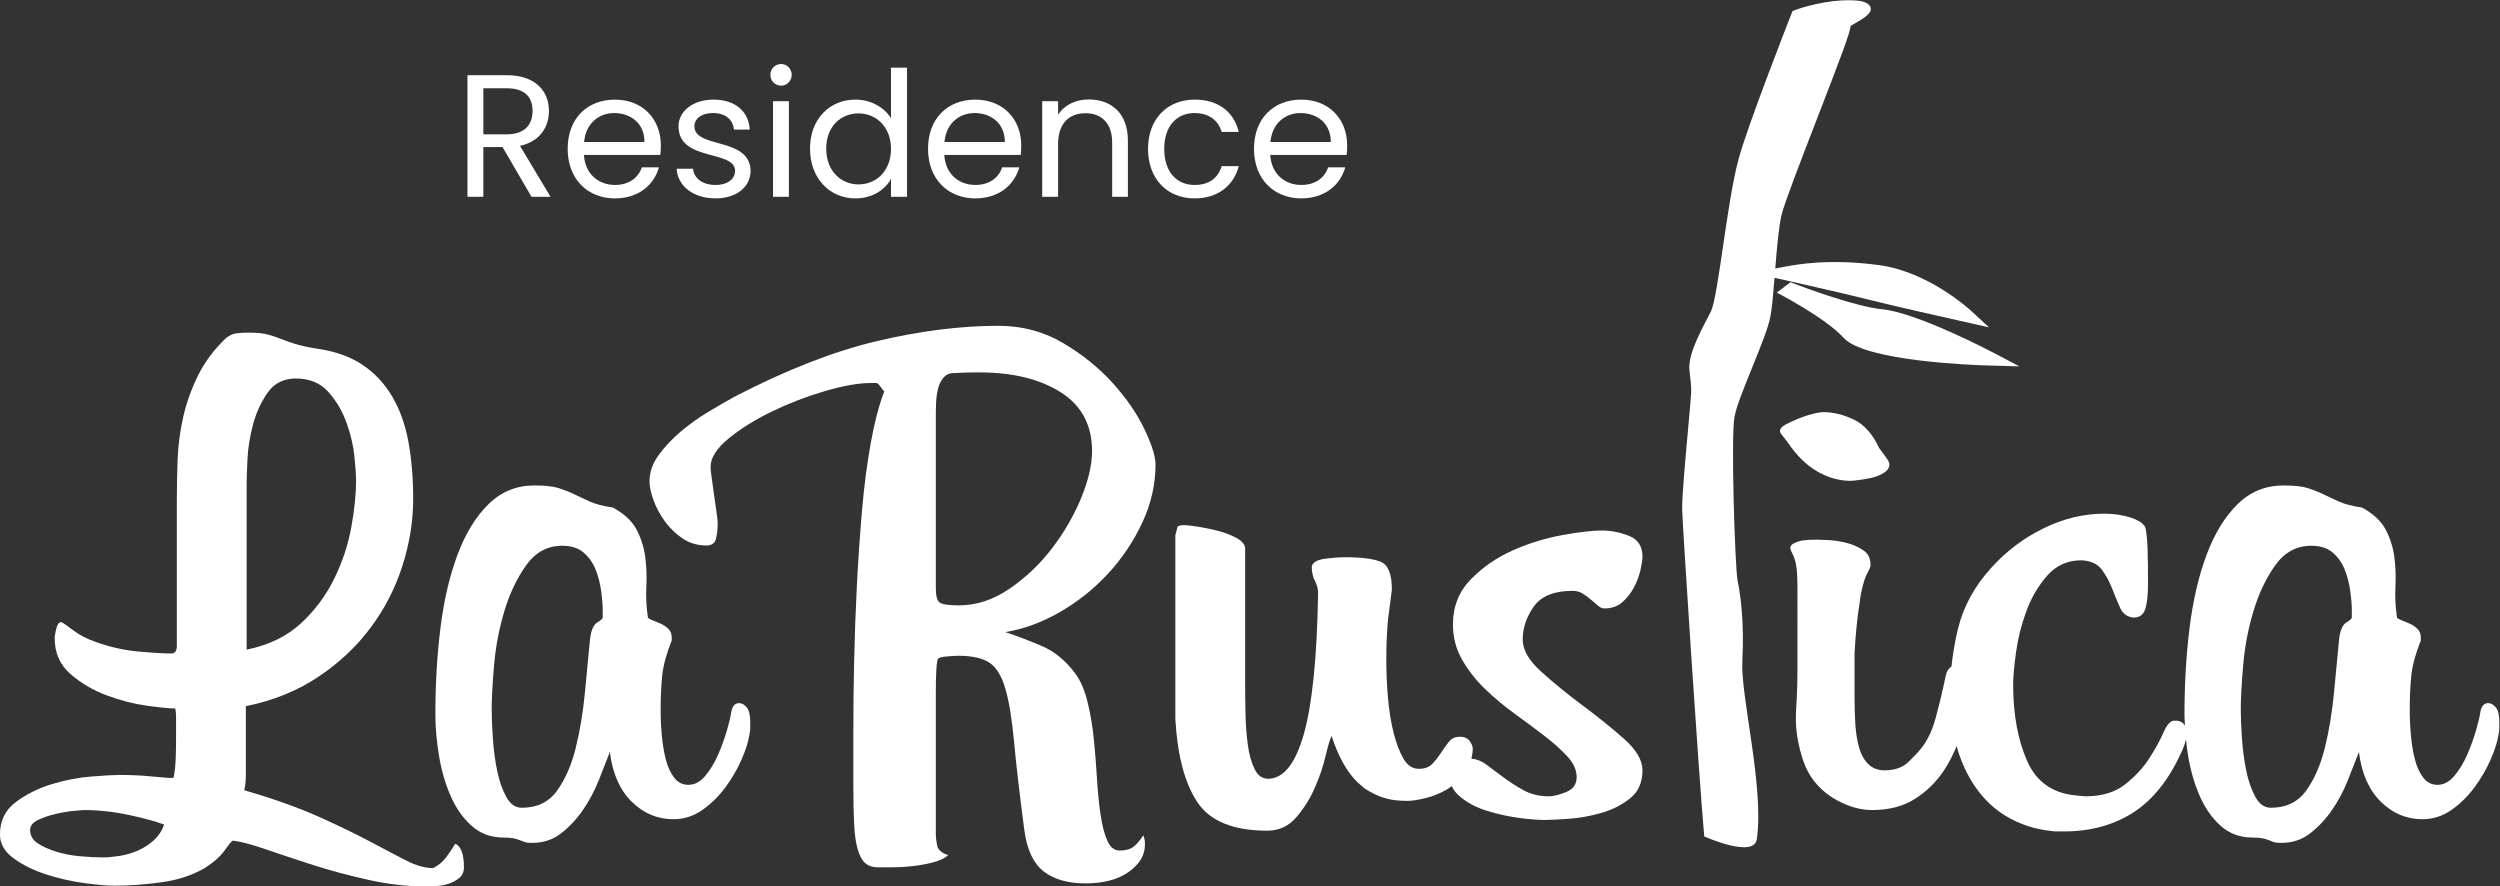
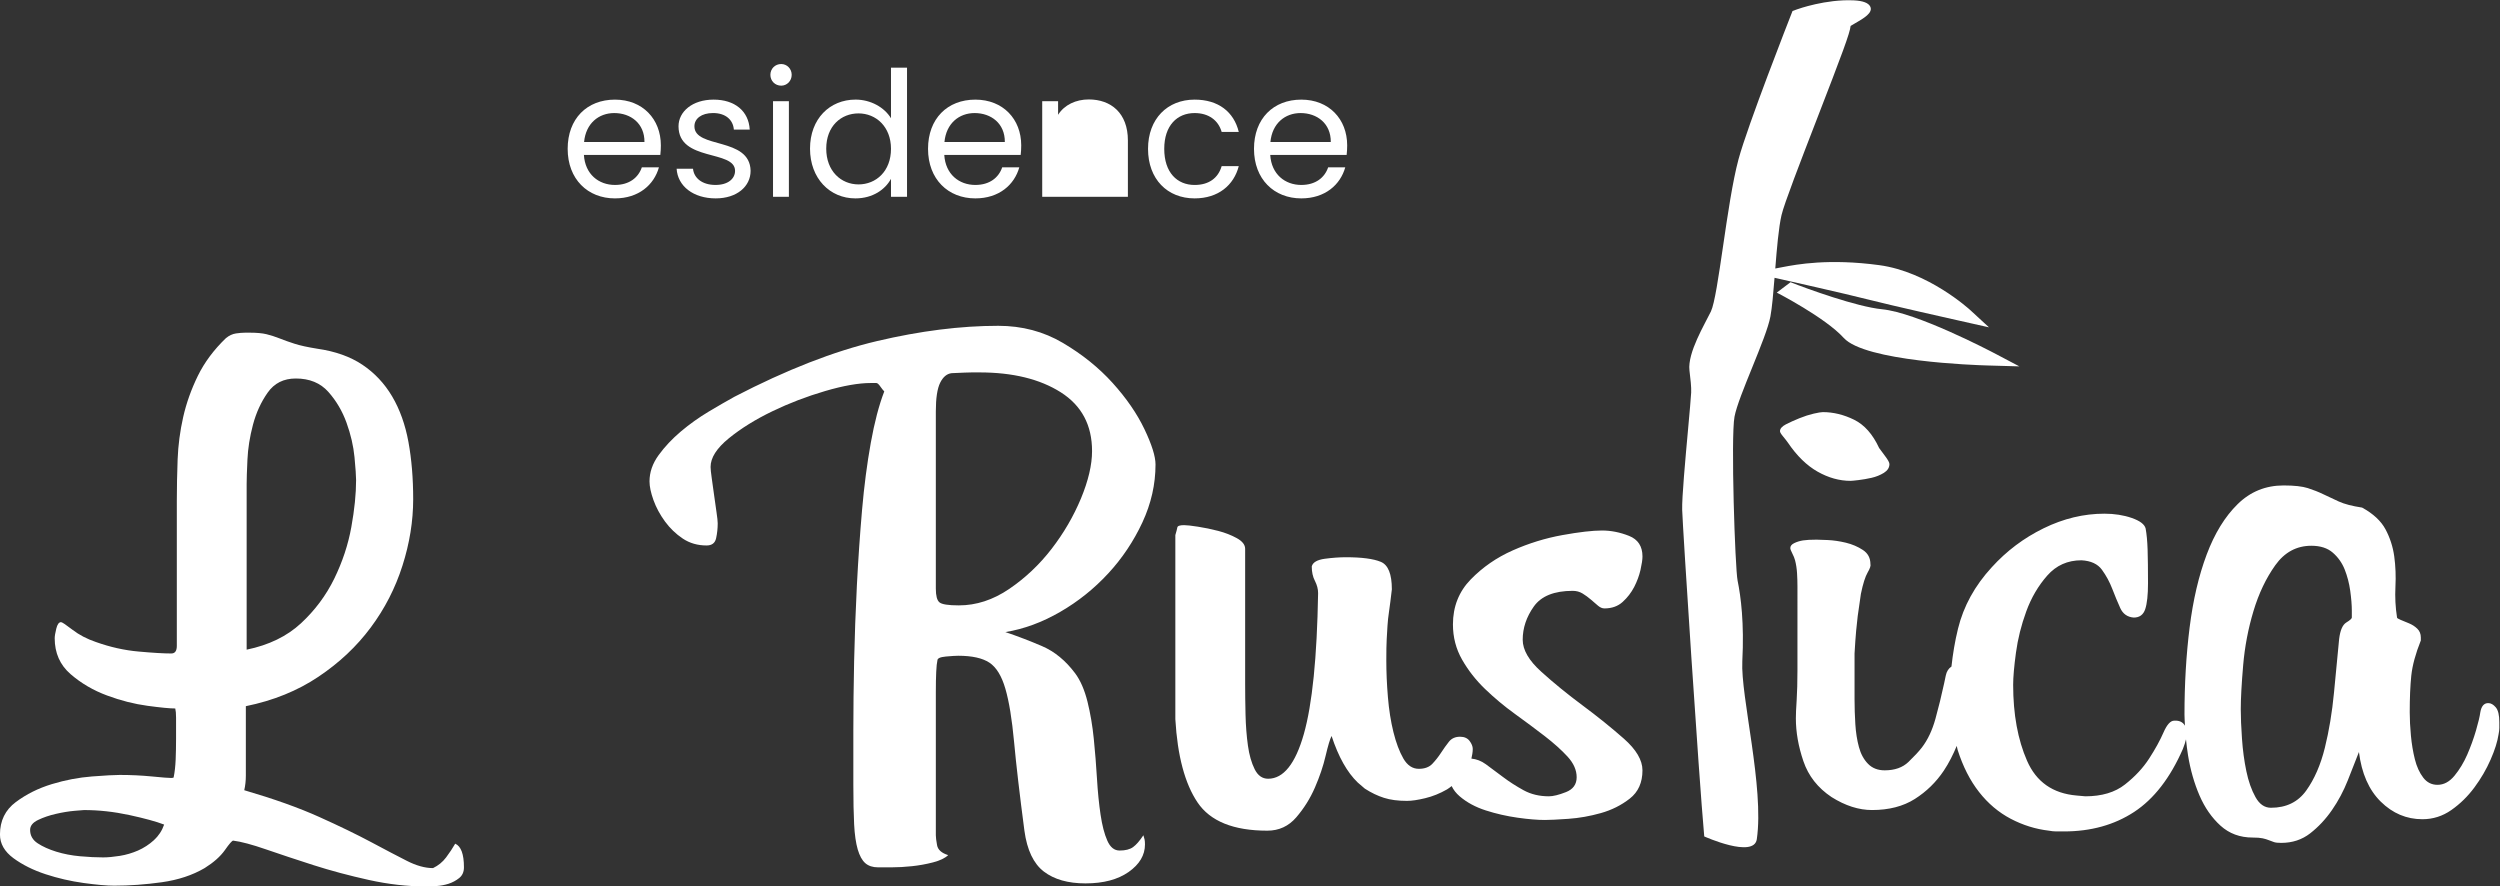
<svg xmlns="http://www.w3.org/2000/svg" viewBox="0 0 149.236 52.913" height="52.913" width="149.236" xml:space="preserve" id="svg917" version="1.1">
  <rect x="0" y="0" width="149.236" height="52.913" fill="#333333" stroke="none" />
  <defs id="defs921">
    <clipPath id="clipPath933" clipPathUnits="userSpaceOnUse">
      <path id="path931" d="M 0,48.189 H 124.724 V 0 H 0 Z" />
    </clipPath>
  </defs>
  <g transform="matrix(1.333,0,0,-1.333,-8.532,58.583)" id="g925">
    <g id="g927">
      <g clip-path="url(#clipPath933)" id="g929">
        <g transform="translate(13.29,6.321)" id="g935">
          <path id="path937" style="fill:#FFFFFF;fill-opacity:1;fill-rule:nonzero;stroke:none" d="m 0,0 c -0.213,-0.193 -0.451,-0.347 -0.711,-0.462 -0.261,-0.113 -0.532,-0.193 -0.817,-0.239 -0.284,-0.045 -0.532,-0.068 -0.745,-0.068 -0.308,0 -0.652,0.017 -1.031,0.051 -0.378,0.034 -0.734,0.103 -1.065,0.205 -0.332,0.103 -0.61,0.228 -0.834,0.376 -0.226,0.149 -0.338,0.348 -0.338,0.599 0,0.183 0.118,0.331 0.355,0.445 0.236,0.114 0.503,0.205 0.799,0.273 0.296,0.068 0.574,0.114 0.835,0.137 0.26,0.022 0.402,0.034 0.426,0.034 0.663,0 1.337,-0.074 2.025,-0.222 C -0.415,0.98 0.106,0.838 0.461,0.701 0.367,0.428 0.213,0.194 0,0 m 4.156,15.957 c 0,0.204 0.011,0.564 0.035,1.077 0.023,0.513 0.106,1.038 0.248,1.573 0.142,0.536 0.361,1.015 0.658,1.437 0.295,0.422 0.715,0.633 1.26,0.633 0.616,0 1.101,-0.2 1.457,-0.599 C 8.169,19.679 8.441,19.217 8.63,18.693 8.819,18.168 8.938,17.655 8.986,17.154 9.033,16.652 9.057,16.31 9.057,16.128 9.057,15.512 8.986,14.811 8.844,14.024 8.702,13.237 8.447,12.468 8.08,11.715 7.712,10.962 7.215,10.296 6.588,9.714 5.961,9.133 5.15,8.739 4.156,8.534 Z m 9.34,-16.111 c -0.118,-0.205 -0.254,-0.41 -0.408,-0.615 -0.154,-0.206 -0.35,-0.365 -0.586,-0.479 -0.355,0 -0.746,0.108 -1.172,0.325 -0.427,0.217 -0.959,0.495 -1.599,0.838 C 9.092,0.256 8.316,0.633 7.405,1.043 6.493,1.454 5.375,1.852 4.049,2.24 4.096,2.446 4.12,2.662 4.12,2.891 v 0.718 0.992 1.402 c 1.23,0.25 2.314,0.689 3.249,1.317 0.936,0.626 1.717,1.362 2.344,2.206 0.628,0.843 1.102,1.767 1.421,2.771 0.32,1.002 0.48,1.995 0.48,2.976 0,0.934 -0.071,1.789 -0.213,2.565 -0.142,0.774 -0.385,1.453 -0.728,2.035 -0.344,0.582 -0.788,1.054 -1.332,1.419 -0.545,0.365 -1.22,0.604 -2.024,0.719 -0.427,0.068 -0.765,0.142 -1.013,0.222 -0.249,0.079 -0.474,0.16 -0.675,0.24 -0.201,0.079 -0.396,0.142 -0.586,0.188 -0.189,0.045 -0.438,0.068 -0.746,0.068 H 4.084 C 3.965,22.729 3.83,22.717 3.676,22.695 3.522,22.672 3.374,22.603 3.232,22.489 2.687,21.965 2.267,21.401 1.971,20.797 1.675,20.192 1.456,19.576 1.314,18.95 1.172,18.322 1.089,17.689 1.065,17.051 1.042,16.412 1.029,15.797 1.029,15.204 V 8.705 c 0,-0.228 -0.082,-0.342 -0.248,-0.342 -0.332,0 -0.817,0.028 -1.456,0.086 -0.64,0.056 -1.279,0.199 -1.918,0.427 -0.403,0.137 -0.752,0.319 -1.048,0.547 -0.296,0.228 -0.467,0.343 -0.515,0.343 -0.095,0 -0.166,-0.098 -0.213,-0.291 C -4.416,9.281 -4.44,9.138 -4.44,9.047 -4.44,8.385 -4.203,7.85 -3.73,7.439 -3.256,7.029 -2.712,6.71 -2.096,6.482 -1.481,6.253 -0.877,6.1 -0.284,6.02 0.307,5.94 0.722,5.9 0.959,5.9 0.982,5.809 0.995,5.672 0.995,5.49 V 4.532 C 0.995,4.213 0.988,3.905 0.977,3.609 0.964,3.312 0.935,3.05 0.888,2.822 0.888,2.799 0.852,2.788 0.781,2.788 0.662,2.788 0.373,2.81 -0.089,2.856 -0.551,2.901 -1.03,2.924 -1.528,2.924 -1.764,2.924 -2.179,2.901 -2.77,2.856 -3.363,2.81 -3.96,2.697 -4.564,2.514 -5.168,2.331 -5.706,2.063 -6.18,1.71 -6.654,1.357 -6.891,0.872 -6.891,0.256 c 0,-0.41 0.202,-0.763 0.604,-1.06 0.403,-0.295 0.882,-0.535 1.439,-0.718 0.556,-0.182 1.124,-0.313 1.705,-0.393 0.579,-0.08 1.035,-0.12 1.367,-0.12 0.687,0 1.397,0.051 2.131,0.154 0.734,0.103 1.373,0.314 1.918,0.633 0.402,0.251 0.704,0.519 0.906,0.803 0.2,0.286 0.325,0.428 0.373,0.428 0.355,-0.045 0.846,-0.176 1.473,-0.393 0.628,-0.217 1.332,-0.45 2.114,-0.702 0.781,-0.25 1.61,-0.472 2.486,-0.666 0.876,-0.194 1.728,-0.291 2.557,-0.291 0.119,0 0.272,0.006 0.462,0.017 0.189,0.011 0.373,0.046 0.551,0.102 0.177,0.058 0.337,0.143 0.479,0.257 0.142,0.114 0.213,0.273 0.213,0.479 0,0.593 -0.131,0.946 -0.391,1.06" />
        </g>
        <g transform="translate(33.392,16.292)" id="g939">
-           <path id="path941" style="fill:#FFFFFF;fill-opacity:1;fill-rule:nonzero;stroke:none" d="m 0,0 c 0,-0.046 -0.083,-0.12 -0.249,-0.222 -0.166,-0.103 -0.272,-0.348 -0.319,-0.736 -0.071,-0.729 -0.148,-1.533 -0.231,-2.411 -0.084,-0.878 -0.22,-1.699 -0.409,-2.463 -0.189,-0.764 -0.467,-1.402 -0.834,-1.915 -0.368,-0.513 -0.894,-0.77 -1.581,-0.77 -0.284,0 -0.515,0.159 -0.692,0.479 -0.178,0.319 -0.315,0.707 -0.409,1.163 -0.095,0.456 -0.16,0.941 -0.195,1.454 -0.036,0.513 -0.054,0.952 -0.054,1.317 0,0.478 0.036,1.134 0.107,1.967 0.071,0.831 0.225,1.641 0.462,2.428 0.236,0.787 0.562,1.471 0.976,2.052 0.415,0.582 0.954,0.873 1.617,0.873 0.402,0 0.722,-0.103 0.958,-0.308 C -0.616,2.702 -0.438,2.451 -0.32,2.155 -0.202,1.859 -0.119,1.539 -0.071,1.197 -0.024,0.855 0,0.559 0,0.308 Z M 6.109,-3.83 C 5.919,-3.83 5.801,-3.967 5.754,-4.241 5.73,-4.424 5.665,-4.698 5.559,-5.062 5.452,-5.427 5.321,-5.786 5.168,-6.139 5.013,-6.493 4.824,-6.806 4.599,-7.08 4.374,-7.354 4.12,-7.49 3.836,-7.49 c -0.261,0 -0.474,0.107 -0.639,0.324 -0.166,0.217 -0.291,0.49 -0.374,0.821 -0.083,0.331 -0.142,0.685 -0.177,1.061 -0.035,0.376 -0.053,0.723 -0.053,1.043 0,0.638 0.023,1.186 0.07,1.642 0.048,0.455 0.19,0.98 0.427,1.573 v 0.137 c 0,0.159 -0.054,0.291 -0.16,0.393 -0.107,0.103 -0.231,0.182 -0.373,0.24 C 2.415,-0.2 2.291,-0.148 2.184,-0.102 2.077,-0.057 2.025,-0.023 2.025,0 1.953,0.456 1.929,0.918 1.953,1.386 1.977,1.853 1.959,2.303 1.9,2.737 1.841,3.169 1.71,3.575 1.509,3.951 1.308,4.327 0.959,4.652 0.461,4.925 0.011,4.994 -0.338,5.085 -0.586,5.199 -0.835,5.313 -1.066,5.422 -1.279,5.524 -1.492,5.627 -1.723,5.718 -1.971,5.798 -2.22,5.877 -2.581,5.917 -3.055,5.917 -3.86,5.917 -4.546,5.638 -5.114,5.079 -5.683,4.521 -6.145,3.768 -6.5,2.822 -6.855,1.876 -7.11,0.787 -7.264,-0.444 c -0.154,-1.232 -0.23,-2.531 -0.23,-3.9 0,-0.57 0.053,-1.18 0.16,-1.83 0.106,-0.649 0.278,-1.248 0.514,-1.795 0.237,-0.548 0.551,-0.997 0.941,-1.351 0.392,-0.354 0.871,-0.531 1.439,-0.531 0.19,0 0.338,-0.011 0.444,-0.034 0.106,-0.023 0.201,-0.051 0.285,-0.086 0.082,-0.034 0.159,-0.062 0.23,-0.085 0.071,-0.023 0.177,-0.034 0.32,-0.034 0.497,0 0.929,0.142 1.296,0.427 0.367,0.286 0.693,0.633 0.977,1.044 0.284,0.41 0.52,0.855 0.711,1.334 0.188,0.479 0.355,0.9 0.496,1.265 0.119,-0.957 0.445,-1.699 0.977,-2.223 0.533,-0.525 1.154,-0.787 1.865,-0.787 0.473,0 0.905,0.137 1.296,0.411 0.391,0.274 0.734,0.609 1.03,1.008 0.296,0.399 0.539,0.816 0.728,1.249 0.19,0.433 0.308,0.809 0.356,1.129 0.023,0.113 0.035,0.21 0.035,0.29 v 0.257 c 0,0.319 -0.053,0.542 -0.16,0.667 C 6.34,-3.894 6.227,-3.83 6.109,-3.83" />
-         </g>
+           </g>
        <g transform="translate(51.594,17.574)" id="g943">
          <path id="path945" style="fill:#FFFFFF;fill-opacity:1;fill-rule:nonzero;stroke:none" d="m 0,0 c -0.723,-0.491 -1.474,-0.736 -2.256,-0.736 -0.474,0 -0.763,0.046 -0.869,0.138 -0.107,0.09 -0.16,0.296 -0.16,0.615 v 7.936 c 0,0.592 0.065,1.02 0.195,1.283 0.13,0.261 0.302,0.404 0.515,0.427 0.473,0.022 0.775,0.034 0.905,0.034 h 0.338 C 0.16,9.697 1.373,9.4 2.308,8.808 3.244,8.214 3.711,7.337 3.711,6.174 3.711,5.559 3.545,4.852 3.215,4.053 2.882,3.255 2.445,2.503 1.9,1.796 1.355,1.089 0.722,0.491 0,0 m 4.436,0.695 c 0.629,0.682 1.138,1.444 1.53,2.286 0.391,0.841 0.587,1.706 0.587,2.593 0,0.363 -0.167,0.893 -0.498,1.586 -0.332,0.694 -0.807,1.382 -1.423,2.065 -0.617,0.682 -1.358,1.279 -2.224,1.791 -0.865,0.512 -1.832,0.768 -2.899,0.768 -1.683,0 -3.492,-0.228 -5.424,-0.683 -1.934,-0.456 -4.062,-1.287 -6.386,-2.493 -0.332,-0.184 -0.718,-0.405 -1.156,-0.667 -0.438,-0.262 -0.853,-0.558 -1.245,-0.888 -0.391,-0.331 -0.723,-0.683 -0.996,-1.059 -0.273,-0.376 -0.409,-0.768 -0.409,-1.178 0,-0.228 0.059,-0.506 0.177,-0.837 0.119,-0.33 0.291,-0.649 0.515,-0.957 0.226,-0.307 0.492,-0.563 0.8,-0.768 0.308,-0.205 0.663,-0.307 1.065,-0.307 0.237,0 0.378,0.108 0.426,0.325 0.047,0.215 0.071,0.438 0.071,0.666 0,0.09 -0.017,0.255 -0.053,0.495 -0.036,0.239 -0.071,0.489 -0.106,0.751 -0.036,0.262 -0.072,0.517 -0.107,0.768 -0.036,0.25 -0.053,0.421 -0.053,0.513 0,0.409 0.272,0.836 0.816,1.28 0.545,0.444 1.196,0.848 1.954,1.213 0.757,0.365 1.545,0.666 2.362,0.905 0.817,0.24 1.497,0.359 2.042,0.359 h 0.249 c 0.047,0 0.106,-0.051 0.177,-0.154 C -5.7,8.966 -5.642,8.892 -5.594,8.846 -5.831,8.231 -6.033,7.463 -6.198,6.541 -6.364,5.618 -6.495,4.617 -6.589,3.535 -6.683,2.453 -6.76,1.332 -6.82,0.171 -6.879,-0.991 -6.92,-2.124 -6.944,-3.228 -6.967,-4.332 -6.979,-5.363 -6.979,-6.319 v -2.458 c 0,-0.707 0.012,-1.293 0.035,-1.76 0.024,-0.467 0.078,-0.842 0.161,-1.127 0.084,-0.285 0.196,-0.49 0.339,-0.616 0.143,-0.124 0.333,-0.187 0.571,-0.187 h 0.607 c 0.285,0 0.589,0.017 0.91,0.051 0.321,0.034 0.636,0.091 0.946,0.171 0.309,0.08 0.535,0.188 0.678,0.325 -0.295,0.092 -0.461,0.239 -0.498,0.445 -0.037,0.205 -0.055,0.353 -0.055,0.444 v 3.831 2.565 c 0,0.753 0.023,1.232 0.071,1.437 0,0.091 0.124,0.148 0.376,0.171 0.25,0.022 0.435,0.035 0.555,0.035 0.62,0 1.086,-0.104 1.396,-0.308 0.311,-0.206 0.549,-0.594 0.715,-1.164 0.167,-0.57 0.297,-1.367 0.392,-2.394 0.094,-1.026 0.249,-2.349 0.462,-3.968 0.118,-0.866 0.409,-1.476 0.87,-1.83 0.462,-0.353 1.083,-0.53 1.865,-0.53 0.805,0 1.45,0.172 1.935,0.513 0.485,0.342 0.729,0.753 0.729,1.231 0,0.092 -0.006,0.166 -0.018,0.223 -0.013,0.057 -0.03,0.12 -0.053,0.188 -0.166,-0.25 -0.32,-0.427 -0.462,-0.53 -0.142,-0.103 -0.344,-0.154 -0.604,-0.154 -0.237,0 -0.421,0.149 -0.55,0.445 -0.131,0.296 -0.231,0.684 -0.302,1.163 -0.071,0.479 -0.125,1.014 -0.16,1.608 -0.035,0.592 -0.083,1.185 -0.142,1.778 -0.059,0.592 -0.154,1.151 -0.284,1.676 -0.131,0.524 -0.314,0.946 -0.551,1.266 -0.426,0.569 -0.918,0.974 -1.474,1.214 -0.556,0.239 -1.107,0.45 -1.652,0.633 0.831,0.136 1.649,0.437 2.455,0.904 0.806,0.466 1.523,1.041 2.152,1.723" />
        </g>
        <g transform="translate(76.829,17.489)" id="g947">
          <path id="path949" style="fill:#FFFFFF;fill-opacity:1;fill-rule:nonzero;stroke:none" d="m 0,0 c 0.165,0 0.314,-0.04 0.444,-0.12 0.13,-0.08 0.254,-0.171 0.373,-0.273 0.118,-0.103 0.225,-0.194 0.319,-0.274 0.095,-0.08 0.19,-0.12 0.285,-0.12 0.331,0 0.604,0.097 0.817,0.291 0.213,0.193 0.384,0.416 0.515,0.667 0.129,0.251 0.224,0.507 0.284,0.769 0.059,0.263 0.088,0.462 0.088,0.599 0,0.456 -0.201,0.764 -0.603,0.923 C 2.119,2.622 1.717,2.702 1.315,2.702 0.888,2.702 0.296,2.634 -0.461,2.497 -1.22,2.36 -1.96,2.132 -2.681,1.813 c -0.723,-0.32 -1.35,-0.753 -1.883,-1.3 -0.533,-0.547 -0.799,-1.22 -0.799,-2.018 0,-0.571 0.136,-1.095 0.408,-1.573 0.273,-0.479 0.616,-0.918 1.03,-1.317 0.415,-0.399 0.858,-0.77 1.332,-1.112 0.474,-0.342 0.918,-0.673 1.333,-0.992 0.413,-0.319 0.757,-0.627 1.029,-0.923 0.272,-0.297 0.409,-0.605 0.409,-0.924 0,-0.32 -0.16,-0.542 -0.48,-0.667 -0.32,-0.126 -0.574,-0.188 -0.763,-0.188 -0.426,0 -0.806,0.091 -1.137,0.273 -0.332,0.183 -0.634,0.377 -0.906,0.582 -0.272,0.205 -0.532,0.399 -0.781,0.581 -0.211,0.155 -0.427,0.23 -0.647,0.253 0.029,0.139 0.061,0.275 0.061,0.431 0,0.114 -0.048,0.234 -0.142,0.36 -0.095,0.125 -0.237,0.188 -0.426,0.188 -0.213,0 -0.379,-0.074 -0.498,-0.222 -0.118,-0.149 -0.236,-0.314 -0.355,-0.497 -0.119,-0.182 -0.249,-0.347 -0.39,-0.495 -0.142,-0.149 -0.344,-0.223 -0.604,-0.223 -0.284,0 -0.515,0.154 -0.693,0.462 -0.177,0.308 -0.325,0.701 -0.444,1.18 -0.119,0.479 -0.201,1.003 -0.248,1.574 -0.048,0.569 -0.071,1.116 -0.071,1.641 0,0.411 0.005,0.724 0.017,0.941 0.012,0.216 0.024,0.422 0.036,0.616 0.012,0.193 0.035,0.41 0.071,0.649 0.036,0.24 0.076,0.565 0.124,0.975 0,0.685 -0.165,1.095 -0.497,1.232 -0.332,0.137 -0.853,0.205 -1.563,0.205 -0.284,0 -0.598,-0.023 -0.941,-0.068 -0.343,-0.047 -0.539,-0.16 -0.586,-0.343 0,-0.251 0.047,-0.467 0.142,-0.649 0.094,-0.183 0.142,-0.365 0.142,-0.547 -0.048,-2.874 -0.261,-4.977 -0.639,-6.312 -0.379,-1.333 -0.912,-2 -1.599,-2 -0.261,0 -0.461,0.142 -0.603,0.427 -0.142,0.285 -0.244,0.638 -0.302,1.06 -0.059,0.422 -0.095,0.884 -0.107,1.386 -0.012,0.501 -0.017,0.957 -0.017,1.368 v 6.055 c 0,0.181 -0.125,0.341 -0.374,0.478 -0.248,0.137 -0.527,0.245 -0.834,0.325 -0.308,0.08 -0.61,0.142 -0.906,0.188 -0.296,0.046 -0.503,0.069 -0.622,0.069 -0.189,0 -0.29,-0.035 -0.301,-0.103 -0.012,-0.069 -0.042,-0.183 -0.089,-0.342 v -8.243 c 0.095,-1.642 0.426,-2.885 0.994,-3.729 0.568,-0.843 1.611,-1.265 3.126,-1.265 0.521,0 0.953,0.199 1.296,0.598 0.343,0.399 0.622,0.843 0.835,1.334 0.213,0.491 0.373,0.963 0.479,1.42 0.107,0.456 0.196,0.752 0.267,0.889 0.307,-0.935 0.698,-1.631 1.172,-2.086 l 0.319,-0.274 c 0.285,-0.183 0.569,-0.32 0.853,-0.41 0.284,-0.092 0.627,-0.137 1.03,-0.137 0.213,0 0.485,0.039 0.817,0.12 0.331,0.079 0.657,0.21 0.977,0.393 0.076,0.043 0.14,0.1 0.21,0.15 0.08,-0.17 0.199,-0.322 0.358,-0.458 0.319,-0.274 0.71,-0.485 1.172,-0.633 0.462,-0.149 0.935,-0.256 1.421,-0.325 0.485,-0.069 0.893,-0.102 1.225,-0.102 0.213,0 0.562,0.017 1.048,0.051 0.484,0.034 0.971,0.12 1.456,0.257 0.485,0.136 0.918,0.353 1.296,0.649 0.379,0.296 0.568,0.719 0.568,1.266 0,0.455 -0.278,0.929 -0.834,1.419 -0.557,0.49 -1.172,0.987 -1.847,1.488 -0.675,0.501 -1.291,1.003 -1.847,1.506 -0.557,0.5 -0.835,0.979 -0.835,1.436 0,0.524 0.166,1.02 0.498,1.488 C -1.409,-0.234 -0.829,0 0,0" />
        </g>
        <g transform="translate(87.799,22.825)" id="g951">
          <path id="path953" style="fill:#FFFFFF;fill-opacity:1;fill-rule:nonzero;stroke:none" d="m 0,0 c 0.485,-0.274 0.977,-0.41 1.474,-0.41 0.047,0 0.165,0.011 0.355,0.034 0.189,0.022 0.385,0.057 0.586,0.102 0.201,0.046 0.385,0.12 0.551,0.222 C 3.131,0.052 3.214,0.182 3.214,0.342 3.214,0.41 3.149,0.53 3.019,0.701 2.889,0.872 2.8,0.992 2.753,1.06 2.468,1.676 2.095,2.098 1.634,2.326 1.172,2.553 0.704,2.668 0.231,2.668 0.16,2.668 0.023,2.645 -0.178,2.6 -0.379,2.553 -0.592,2.485 -0.817,2.394 -1.042,2.303 -1.243,2.212 -1.421,2.121 -1.598,2.029 -1.687,1.927 -1.687,1.813 -1.687,1.767 -1.64,1.687 -1.545,1.574 -1.451,1.459 -1.379,1.368 -1.332,1.3 -0.93,0.706 -0.485,0.274 0,0" />
        </g>
        <g transform="translate(111.72,16.292)" id="g955">
          <path id="path957" style="fill:#FFFFFF;fill-opacity:1;fill-rule:nonzero;stroke:none" d="m 0,0 c 0,-0.046 -0.083,-0.12 -0.249,-0.222 -0.166,-0.103 -0.272,-0.348 -0.319,-0.736 -0.071,-0.729 -0.148,-1.533 -0.231,-2.411 -0.084,-0.878 -0.22,-1.699 -0.409,-2.463 -0.189,-0.764 -0.467,-1.402 -0.834,-1.915 -0.368,-0.513 -0.894,-0.77 -1.581,-0.77 -0.284,0 -0.515,0.159 -0.692,0.479 -0.178,0.319 -0.315,0.707 -0.409,1.163 -0.095,0.456 -0.16,0.941 -0.195,1.454 -0.036,0.513 -0.054,0.952 -0.054,1.317 0,0.478 0.036,1.134 0.107,1.967 0.071,0.831 0.225,1.641 0.462,2.428 0.236,0.787 0.562,1.471 0.976,2.052 0.415,0.582 0.954,0.873 1.616,0.873 0.403,0 0.723,-0.103 0.959,-0.308 C -0.616,2.702 -0.438,2.451 -0.32,2.155 -0.202,1.859 -0.119,1.539 -0.071,1.197 -0.024,0.855 0,0.559 0,0.308 Z M 6.446,-4.019 C 6.34,-3.894 6.227,-3.83 6.109,-3.83 5.919,-3.83 5.801,-3.967 5.754,-4.241 5.73,-4.424 5.665,-4.698 5.559,-5.062 5.452,-5.427 5.321,-5.786 5.168,-6.139 5.013,-6.493 4.824,-6.806 4.599,-7.08 4.374,-7.354 4.12,-7.49 3.836,-7.49 c -0.261,0 -0.474,0.107 -0.639,0.324 -0.166,0.217 -0.291,0.49 -0.374,0.821 -0.083,0.331 -0.142,0.685 -0.177,1.061 -0.035,0.376 -0.053,0.723 -0.053,1.043 0,0.638 0.023,1.186 0.07,1.642 0.048,0.455 0.19,0.98 0.427,1.573 v 0.137 c 0,0.159 -0.054,0.291 -0.16,0.393 -0.107,0.103 -0.231,0.182 -0.373,0.24 C 2.415,-0.2 2.291,-0.148 2.184,-0.102 2.077,-0.057 2.025,-0.023 2.025,0 1.953,0.456 1.929,0.918 1.953,1.386 1.977,1.853 1.959,2.303 1.9,2.737 1.841,3.169 1.71,3.575 1.509,3.951 1.308,4.327 0.959,4.652 0.461,4.925 0.011,4.994 -0.338,5.085 -0.586,5.199 -0.835,5.313 -1.066,5.422 -1.279,5.524 -1.492,5.627 -1.723,5.718 -1.971,5.798 -2.22,5.877 -2.581,5.917 -3.055,5.917 -3.86,5.917 -4.546,5.638 -5.114,5.079 -5.683,4.521 -6.145,3.768 -6.5,2.822 -6.855,1.876 -7.11,0.787 -7.264,-0.444 c -0.154,-1.232 -0.23,-2.531 -0.23,-3.9 0,-0.161 0.014,-0.333 0.022,-0.5 -0.074,0.132 -0.196,0.213 -0.377,0.227 h -0.106 c -0.167,0 -0.326,-0.177 -0.48,-0.531 -0.154,-0.353 -0.367,-0.741 -0.64,-1.163 -0.272,-0.421 -0.633,-0.809 -1.083,-1.163 -0.449,-0.354 -1.042,-0.53 -1.775,-0.53 l -0.391,0.035 c -1.066,0.091 -1.806,0.609 -2.22,1.556 -0.414,0.946 -0.622,2.081 -0.622,3.403 0,0.342 0.042,0.821 0.125,1.437 0.083,0.615 0.236,1.231 0.461,1.847 0.225,0.616 0.539,1.151 0.941,1.607 0.403,0.457 0.912,0.684 1.528,0.684 0.426,-0.022 0.734,-0.165 0.923,-0.427 0.19,-0.262 0.343,-0.547 0.462,-0.855 0.119,-0.308 0.236,-0.593 0.355,-0.855 0.119,-0.263 0.32,-0.405 0.604,-0.428 0.26,0 0.431,0.125 0.515,0.377 0.083,0.25 0.125,0.638 0.125,1.162 0,0.616 -0.007,1.115 -0.018,1.497 -0.012,0.381 -0.042,0.7 -0.089,0.955 -0.048,0.186 -0.255,0.342 -0.622,0.47 -0.367,0.127 -0.776,0.191 -1.225,0.191 -0.924,0 -1.829,-0.218 -2.717,-0.652 -0.888,-0.434 -1.664,-1.017 -2.327,-1.748 -0.757,-0.823 -1.261,-1.737 -1.509,-2.743 -0.144,-0.584 -0.234,-1.148 -0.295,-1.702 -0.128,-0.084 -0.216,-0.216 -0.255,-0.406 l -0.072,-0.343 c -0.118,-0.547 -0.248,-1.077 -0.39,-1.59 -0.142,-0.513 -0.344,-0.941 -0.604,-1.282 -0.142,-0.184 -0.344,-0.4 -0.604,-0.651 -0.261,-0.251 -0.616,-0.376 -1.065,-0.376 -0.308,0 -0.557,0.097 -0.746,0.291 -0.19,0.194 -0.326,0.445 -0.408,0.753 -0.084,0.307 -0.137,0.649 -0.161,1.026 -0.023,0.376 -0.035,0.747 -0.035,1.111 v 2.053 c 0.023,0.41 0.048,0.746 0.071,1.009 0.024,0.261 0.047,0.484 0.071,0.667 0.023,0.182 0.047,0.347 0.071,0.495 0.023,0.149 0.048,0.314 0.071,0.497 0.094,0.455 0.196,0.775 0.302,0.957 0.107,0.182 0.148,0.308 0.125,0.376 0,0.274 -0.113,0.485 -0.338,0.633 -0.226,0.149 -0.479,0.257 -0.764,0.326 -0.284,0.068 -0.556,0.107 -0.816,0.119 -0.261,0.011 -0.427,0.017 -0.498,0.017 -0.261,0 -0.462,-0.012 -0.604,-0.034 -0.142,-0.023 -0.272,-0.063 -0.39,-0.12 -0.119,-0.057 -0.178,-0.131 -0.178,-0.222 0,-0.046 0.029,-0.126 0.089,-0.24 0.059,-0.114 0.1,-0.217 0.124,-0.308 0.047,-0.182 0.077,-0.376 0.089,-0.581 0.012,-0.205 0.018,-0.399 0.018,-0.582 V -2.36 c 0,-0.525 -0.013,-0.97 -0.035,-1.334 -0.025,-0.365 -0.036,-0.638 -0.036,-0.821 0,-0.615 0.112,-1.254 0.337,-1.915 0.225,-0.662 0.645,-1.197 1.261,-1.608 0.616,-0.388 1.219,-0.581 1.812,-0.581 0.757,0 1.396,0.165 1.918,0.496 0.52,0.33 0.952,0.752 1.296,1.265 0.234,0.35 0.419,0.725 0.581,1.112 0.017,-0.057 0.022,-0.124 0.04,-0.18 0.236,-0.743 0.556,-1.372 0.959,-1.886 0.402,-0.514 0.876,-0.914 1.421,-1.2 0.544,-0.285 1.113,-0.462 1.705,-0.531 0.118,-0.022 0.231,-0.034 0.337,-0.034 h 0.338 c 1.207,0 2.255,0.29 3.143,0.872 0.887,0.582 1.616,1.522 2.184,2.822 0.067,0.167 0.11,0.307 0.139,0.43 0.025,-0.236 0.051,-0.473 0.092,-0.721 0.106,-0.649 0.278,-1.248 0.514,-1.795 0.237,-0.548 0.551,-0.997 0.941,-1.351 0.392,-0.354 0.871,-0.531 1.439,-0.531 0.19,0 0.338,-0.011 0.444,-0.034 0.106,-0.023 0.201,-0.051 0.285,-0.086 0.082,-0.034 0.159,-0.062 0.23,-0.085 0.071,-0.023 0.177,-0.034 0.32,-0.034 0.497,0 0.929,0.142 1.296,0.427 0.367,0.286 0.693,0.633 0.977,1.044 0.284,0.41 0.52,0.855 0.71,1.334 0.189,0.479 0.355,0.9 0.497,1.265 0.119,-0.957 0.445,-1.699 0.977,-2.223 0.533,-0.525 1.154,-0.787 1.865,-0.787 0.473,0 0.905,0.137 1.296,0.411 0.391,0.274 0.734,0.609 1.03,1.008 0.296,0.399 0.539,0.816 0.728,1.249 0.19,0.433 0.308,0.809 0.356,1.129 0.023,0.113 0.035,0.21 0.035,0.29 v 0.257 c 0,0.319 -0.053,0.542 -0.16,0.667" />
        </g>
        <g transform="translate(29.093,39.995)" id="g959">
-           <path id="path961" style="fill:#FFFFFF;fill-opacity:1;fill-rule:nonzero;stroke:none" d="M 0,0 H -1.047 V -2.063 H 0 c 0.805,0 1.157,0.437 1.157,1.047 C 1.157,-0.398 0.813,0 0,0 m 0,0.586 c 1.281,0 1.891,-0.711 1.891,-1.602 0,-0.696 -0.383,-1.36 -1.297,-1.563 L 1.962,-4.861 H 1.11 l -1.298,2.227 h -0.859 v -2.227 h -0.711 v 5.447 z" />
-         </g>
+           </g>
        <g transform="translate(32.557,37.588)" id="g963">
          <path id="path965" style="fill:#FFFFFF;fill-opacity:1;fill-rule:nonzero;stroke:none" d="M 0,0 H 2.704 C 2.711,0.836 2.086,1.297 1.351,1.297 0.656,1.297 0.078,0.836 0,0 m 1.383,-2.524 c -1.219,0 -2.118,0.859 -2.118,2.219 0,1.352 0.867,2.204 2.118,2.204 1.242,0 2.055,-0.875 2.055,-2.047 0,-0.157 -0.008,-0.281 -0.024,-0.43 h -3.422 c 0.054,-0.868 0.664,-1.344 1.391,-1.344 0.64,0 1.047,0.328 1.203,0.789 H 3.352 C 3.133,-1.915 2.446,-2.524 1.383,-2.524" />
        </g>
        <g transform="translate(38.451,35.064)" id="g967">
          <path id="path969" style="fill:#FFFFFF;fill-opacity:1;fill-rule:nonzero;stroke:none" d="m 0,0 c -1,0 -1.703,0.547 -1.75,1.329 h 0.734 c 0.039,-0.415 0.406,-0.727 1.008,-0.727 0.563,0 0.875,0.281 0.875,0.633 0,0.953 -2.532,0.398 -2.532,1.993 0,0.656 0.618,1.195 1.571,1.195 0.946,0 1.571,-0.508 1.618,-1.344 H 0.813 c -0.032,0.43 -0.359,0.743 -0.93,0.743 -0.524,0 -0.836,-0.251 -0.836,-0.594 0,-1.016 2.485,-0.461 2.516,-1.993 C 1.563,0.532 0.946,0 0,0" />
        </g>
        <path id="path971" style="fill:#FFFFFF;fill-opacity:1;fill-rule:nonzero;stroke:none" d="m 41.018,39.417 h 0.711 v -4.282 h -0.711 z m -0.118,1.18 c 0,0.273 0.211,0.484 0.485,0.484 0.257,0 0.469,-0.211 0.469,-0.484 0,-0.274 -0.212,-0.485 -0.469,-0.485 -0.274,0 -0.485,0.211 -0.485,0.485" />
        <g transform="translate(44.847,38.87)" id="g973">
          <path id="path975" style="fill:#FFFFFF;fill-opacity:1;fill-rule:nonzero;stroke:none" d="m 0,0 c -0.781,0 -1.446,-0.57 -1.446,-1.578 0,-1.008 0.665,-1.602 1.446,-1.602 0.781,0 1.454,0.586 1.454,1.594 C 1.454,-0.594 0.781,0 0,0 m -0.132,0.618 c 0.672,0 1.289,-0.344 1.586,-0.836 V 2.048 H 2.172 V -3.735 H 1.454 v 0.805 c -0.258,-0.477 -0.813,-0.876 -1.595,-0.876 -1.148,0 -2.031,0.899 -2.031,2.228 0,1.336 0.883,2.196 2.04,2.196" />
        </g>
        <g transform="translate(48.695,37.588)" id="g977">
          <path id="path979" style="fill:#FFFFFF;fill-opacity:1;fill-rule:nonzero;stroke:none" d="M 0,0 H 2.704 C 2.711,0.836 2.086,1.297 1.351,1.297 0.656,1.297 0.078,0.836 0,0 m 1.383,-2.524 c -1.219,0 -2.118,0.859 -2.118,2.219 0,1.352 0.867,2.204 2.118,2.204 1.242,0 2.055,-0.875 2.055,-2.047 0,-0.157 -0.008,-0.281 -0.024,-0.43 h -3.422 c 0.054,-0.868 0.664,-1.344 1.391,-1.344 0.64,0 1.047,0.328 1.203,0.789 H 3.352 C 3.133,-1.915 2.446,-2.524 1.383,-2.524" />
        </g>
        <g transform="translate(56.206,37.557)" id="g981">
-           <path id="path983" style="fill:#FFFFFF;fill-opacity:1;fill-rule:nonzero;stroke:none" d="m 0,0 c 0,0.876 -0.477,1.321 -1.196,1.321 -0.726,0 -1.226,-0.454 -1.226,-1.376 V -2.422 H -3.133 V 1.86 h 0.711 V 1.25 c 0.281,0.446 0.797,0.688 1.375,0.688 0.992,0 1.751,-0.609 1.751,-1.836 V -2.422 H 0 Z" />
+           <path id="path983" style="fill:#FFFFFF;fill-opacity:1;fill-rule:nonzero;stroke:none" d="m 0,0 V -2.422 H -3.133 V 1.86 h 0.711 V 1.25 c 0.281,0.446 0.797,0.688 1.375,0.688 0.992,0 1.751,-0.609 1.751,-1.836 V -2.422 H 0 Z" />
        </g>
        <g transform="translate(59.898,39.487)" id="g985">
          <path id="path987" style="fill:#FFFFFF;fill-opacity:1;fill-rule:nonzero;stroke:none" d="M 0,0 C 1.063,0 1.758,-0.547 1.977,-1.446 H 1.211 C 1.063,-0.93 0.633,-0.602 0,-0.602 c -0.781,0 -1.36,-0.555 -1.36,-1.602 0,-1.063 0.579,-1.618 1.36,-1.618 0.633,0 1.055,0.305 1.211,0.844 H 1.977 C 1.758,-3.829 1.063,-4.423 0,-4.423 c -1.219,0 -2.086,0.859 -2.086,2.219 C -2.086,-0.86 -1.219,0 0,0" />
        </g>
        <g transform="translate(63.292,37.588)" id="g989">
          <path id="path991" style="fill:#FFFFFF;fill-opacity:1;fill-rule:nonzero;stroke:none" d="M 0,0 H 2.704 C 2.711,0.836 2.086,1.297 1.351,1.297 0.656,1.297 0.078,0.836 0,0 m 1.383,-2.524 c -1.219,0 -2.118,0.859 -2.118,2.219 0,1.352 0.867,2.204 2.118,2.204 1.242,0 2.055,-0.875 2.055,-2.047 0,-0.157 -0.008,-0.281 -0.024,-0.43 h -3.422 c 0.054,-0.868 0.664,-1.344 1.391,-1.344 0.64,0 1.047,0.328 1.203,0.789 H 3.352 C 3.133,-1.915 2.446,-2.524 1.383,-2.524" />
        </g>
        <g transform="translate(90.682,30.099)" id="g993">
          <path id="path995" style="fill:#FFFFFF;fill-opacity:1;fill-rule:nonzero;stroke:none" d="m 0,0 c 1.552,-0.152 4.753,-1.822 5.114,-2.012 l 1.035,-0.546 -1.435,0.041 c -0.559,0.015 -5.481,0.184 -6.431,1.235 -0.818,0.904 -2.975,2.017 -2.997,2.028 l 0.616,0.465 C -3.342,0.912 -1.133,0.111 0,0" />
        </g>
        <g transform="translate(81.732,21.116)" id="g997">
          <path id="path999" style="fill:#FFFFFF;fill-opacity:1;fill-rule:nonzero;stroke:none" d="m 0,0 c -0.016,0.536 0.141,2.26 0.267,3.645 0.066,0.73 0.122,1.349 0.136,1.608 0.012,0.241 -0.031,0.605 -0.077,0.99 -0.094,0.797 0.695,2.086 0.96,2.64 0.337,0.707 0.709,4.854 1.236,6.813 0.404,1.505 2.289,6.311 2.369,6.515 l 0.051,0.13 0.195,0.07 c 0.052,0.019 1.295,0.464 2.552,0.405 0.407,-0.02 0.654,-0.114 0.734,-0.28 C 8.556,22.258 8.125,22.009 7.744,21.79 7.683,21.755 7.6,21.707 7.543,21.671 7.511,21.348 7.174,20.449 6.022,17.472 5.306,15.621 4.566,13.706 4.449,13.201 4.32,12.647 4.239,11.693 4.169,10.808 l 0.33,0.063 c 0.619,0.119 2.069,0.393 4.331,0.087 2.185,-0.297 4.008,-1.954 4.085,-2.025 L 13.74,8.173 12.306,8.495 C 12.184,8.522 9.323,9.164 8.334,9.418 7.364,9.668 4.43,10.326 4.4,10.333 L 4.136,10.392 C 4.081,9.7 4.026,9.062 3.952,8.663 3.858,8.157 3.507,7.293 3.137,6.379 2.789,5.523 2.43,4.639 2.343,4.17 2.174,3.261 2.368,-2.62 2.482,-3.173 2.628,-3.88 2.782,-5.08 2.693,-6.779 2.612,-8.34 3.68,-12.431 3.342,-14.749 3.214,-15.626 0.988,-14.625 0.988,-14.625 0.739,-11.865 0.023,-0.79 0,0" />
        </g>
      </g>
    </g>
  </g>
</svg>